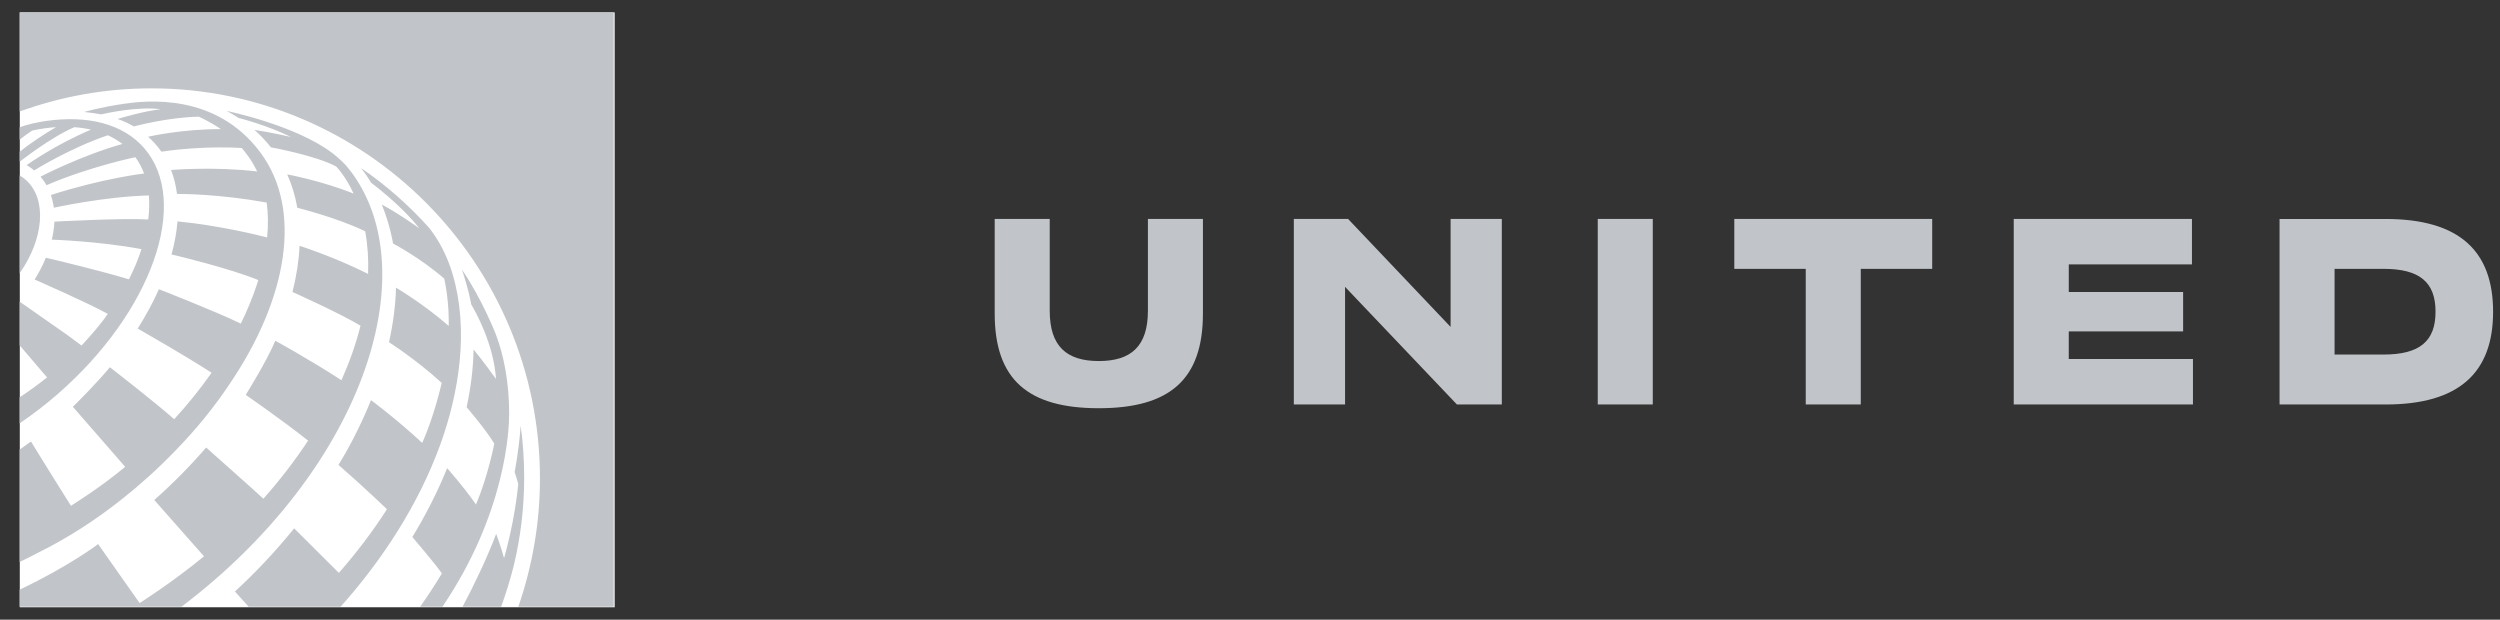
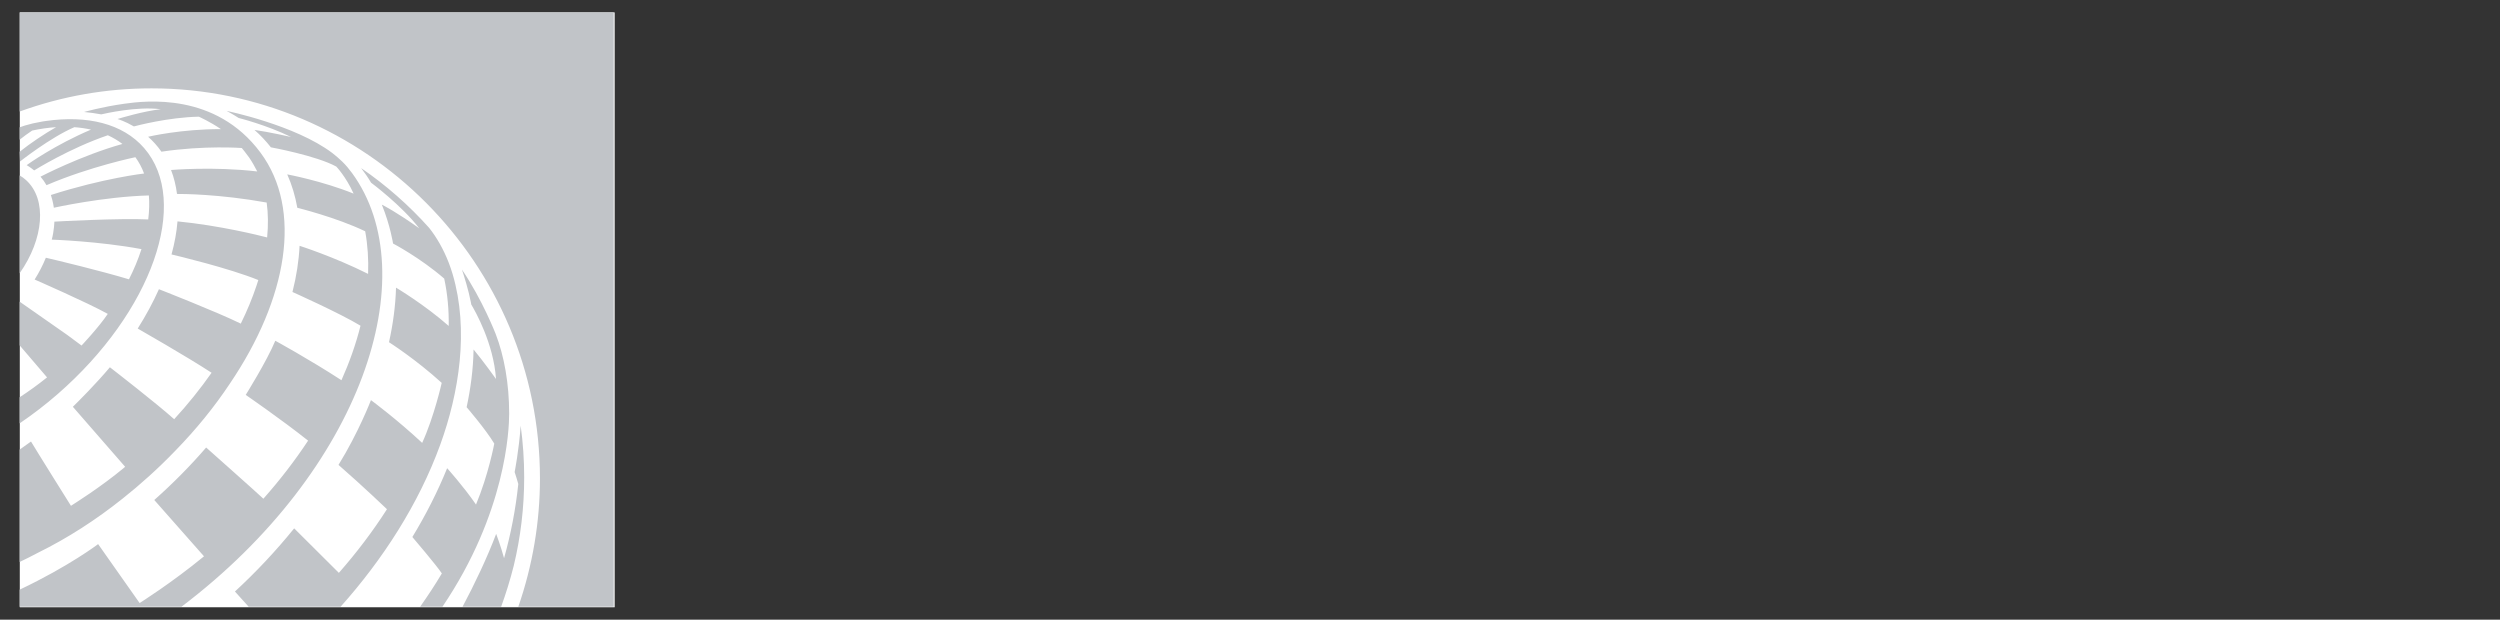
<svg xmlns="http://www.w3.org/2000/svg" width="117" height="29" viewBox="0 0 117 29" fill="none">
  <rect x="0" y="0" width="117" height="29" fill="#333333" stroke="none" />
  <path d="M0.926 0.58H28.766V28.42H0.926V0.58Z" fill="white" />
-   <path fill-rule="evenodd" clip-rule="evenodd" d="M7.09 4.135C17.114 4.135 25.27 12.325 25.27 22.393C25.27 24.436 24.925 26.467 24.257 28.395H28.72V0.58H0.92V5.219L0.941 5.212C2.915 4.497 4.984 4.135 7.09 4.135ZM0.92 12.789C2.05 11.179 2.213 9.332 1.221 8.43C1.128 8.345 1.027 8.272 0.92 8.21V12.789ZM6.743 6.927C5.743 5.779 4.08 5.386 2.146 5.662C2.094 5.67 2.039 5.678 1.989 5.686C1.842 5.711 1.693 5.741 1.542 5.774C1.244 5.844 1.039 5.912 0.92 5.958V6.537C1.11 6.387 1.304 6.244 1.505 6.11C1.89 6.027 2.264 5.975 2.625 5.951C2.067 6.27 1.422 6.703 0.92 7.102V7.548L0.937 7.558C0.937 7.558 2.354 6.436 3.48 5.952C3.751 5.972 4.011 6.01 4.259 6.066C2.577 6.78 1.335 7.666 1.248 7.728C1.421 7.83 1.579 7.959 1.599 7.976C1.621 7.962 3.252 6.941 5.047 6.33C5.29 6.441 5.526 6.58 5.729 6.737C3.775 7.286 1.896 8.268 1.896 8.268C2.002 8.391 2.095 8.524 2.176 8.667C2.189 8.662 2.2 8.657 2.209 8.653C4.21 7.797 6.335 7.357 6.335 7.357C6.502 7.585 6.639 7.84 6.743 8.12C6.743 8.12 4.836 8.338 2.382 9.126C2.49 9.465 2.52 9.72 2.52 9.722C2.52 9.722 4.833 9.205 6.967 9.147C6.997 9.49 6.986 9.875 6.937 10.27C5.673 10.203 2.663 10.364 2.545 10.373C2.545 10.373 2.534 10.807 2.422 11.215C2.422 11.215 4.621 11.286 6.621 11.659C6.467 12.138 6.269 12.611 6.035 13.072C4.702 12.671 2.678 12.185 2.146 12.062C2.006 12.408 1.83 12.75 1.621 13.082C1.621 13.082 4.093 14.161 5.042 14.689H5.044L5.044 14.69C4.632 15.307 3.816 16.171 3.816 16.171C3.579 15.993 3.355 15.828 3.144 15.673C2.488 15.214 0.921 14.119 0.92 14.118V16.163L2.202 17.662C1.779 18.002 1.349 18.312 0.92 18.591V19.811C0.936 19.801 0.951 19.791 0.967 19.78C1.552 19.381 2.131 18.937 2.695 18.446C7.118 14.595 8.931 9.438 6.743 6.927ZM12.189 7.14C10.09 4.313 6.804 4.717 5.824 4.854C4.748 5.005 3.934 5.241 3.934 5.241C4.175 5.263 4.502 5.306 4.738 5.353C4.913 5.312 6.423 4.968 7.521 5.112C7.523 5.112 7.525 5.112 7.525 5.112C6.718 5.199 5.617 5.533 5.502 5.568C5.501 5.568 5.5 5.569 5.499 5.569C5.5 5.57 5.501 5.57 5.502 5.571C5.542 5.582 5.859 5.679 6.266 5.917C6.385 5.885 7.88 5.489 9.306 5.461C9.306 5.461 9.833 5.695 10.34 6.043C8.498 6.036 6.973 6.39 6.932 6.4C7.148 6.591 7.362 6.822 7.555 7.099C9.574 6.796 11.316 6.927 11.316 6.927C11.316 6.927 11.553 7.216 11.66 7.372C11.794 7.567 11.932 7.811 12.039 8.024C9.978 7.783 8.007 7.956 8.005 7.956C8.141 8.307 8.233 8.682 8.284 9.077C8.511 9.075 10.257 9.079 12.48 9.479C12.551 9.989 12.558 10.535 12.502 11.112C12.124 11.014 10.299 10.557 8.307 10.36C8.267 10.858 8.173 11.376 8.027 11.908C8.25 11.96 10.711 12.547 12.089 13.106C12.062 13.192 12.034 13.279 12.005 13.367C11.808 13.959 11.561 14.553 11.269 15.146C10.16 14.599 7.438 13.535 7.438 13.535C7.166 14.144 6.834 14.76 6.445 15.376C6.445 15.376 8.778 16.708 9.902 17.445C9.383 18.187 8.797 18.915 8.151 19.619C7.336 18.887 5.297 17.307 5.143 17.188C4.486 17.971 3.658 18.795 3.41 19.038L5.856 21.845C5.833 21.865 5.81 21.886 5.786 21.907C5.257 22.346 4.686 22.759 4.204 23.09C3.786 23.375 3.441 23.595 3.321 23.672C3.293 23.629 1.691 21.07 1.451 20.663C1.275 20.793 1.097 20.918 0.92 21.041V26.301C1.208 26.162 1.496 26.018 1.784 25.865C3.163 25.186 4.502 24.323 5.747 23.327C6.546 22.693 7.383 21.949 8.209 21.09C9.192 20.082 10.045 19.026 10.756 17.956C13.455 13.972 14.177 9.817 12.189 7.14ZM16.477 8.1C16.341 7.915 16.188 7.726 16.012 7.558C15.858 7.411 15.708 7.279 15.55 7.159C13.809 5.846 10.606 5.19 10.606 5.19C10.912 5.353 11.166 5.52 11.168 5.521C11.183 5.525 12.475 5.849 13.62 6.41C13.62 6.41 12.578 6.173 11.909 6.08C12.186 6.323 12.448 6.603 12.678 6.895C12.678 6.895 14.804 7.283 15.737 7.795C15.737 7.795 16.184 8.255 16.549 9.062C15.092 8.47 13.443 8.161 13.443 8.161C13.662 8.652 13.818 9.178 13.915 9.725C13.915 9.725 15.729 10.169 17.091 10.824C17.209 11.472 17.252 12.141 17.227 12.818C15.617 12.011 14.02 11.504 14.02 11.504C13.987 12.202 13.875 12.925 13.687 13.665C13.687 13.665 15.885 14.646 16.872 15.243C16.654 16.116 16.348 16.971 15.98 17.794C14.476 16.816 12.884 15.947 12.884 15.947C12.484 16.908 11.5 18.481 11.5 18.481L11.501 18.482C11.526 18.499 13.163 19.624 14.419 20.622C13.795 21.568 13.092 22.477 12.326 23.34C12.062 23.088 9.648 20.944 9.648 20.944C8.919 21.789 8.108 22.612 7.22 23.4L9.547 26.036C9.547 26.035 9.548 26.036 9.547 26.036C8.038 27.279 6.534 28.222 6.534 28.222L4.592 25.464C4.592 25.464 3.226 26.504 0.92 27.596V28.395H8.493C16.945 21.997 19.944 12.848 16.477 8.1ZM15.94 28.395C17.913 26.187 19.595 23.589 20.605 20.808C21.481 18.395 21.959 15.447 21.182 12.826C21.13 12.653 21.072 12.479 21.004 12.303C20.756 11.662 20.434 11.103 20.084 10.664C19.14 9.609 18.072 8.668 16.901 7.867C17.073 8.089 17.23 8.318 17.366 8.55C17.366 8.55 18.792 9.608 19.62 10.684C18.558 9.927 17.957 9.62 17.879 9.582C17.876 9.58 17.873 9.579 17.87 9.577C18.273 10.572 18.394 11.396 18.395 11.397C18.395 11.397 19.655 12.055 20.789 13.038C20.946 13.764 21.011 14.509 21 15.254C19.857 14.248 18.534 13.462 18.534 13.462C18.51 14.314 18.392 15.177 18.205 16.016C18.205 16.016 19.454 16.808 20.672 17.918C20.672 17.918 20.322 19.49 19.758 20.727C18.59 19.639 17.451 18.792 17.361 18.726C17.361 18.726 16.781 20.239 15.842 21.757C17.011 22.776 18.11 23.831 18.11 23.831C17.439 24.879 16.679 25.877 15.859 26.81L13.767 24.727C12.917 25.779 11.985 26.77 10.995 27.683C11.042 27.736 11.464 28.204 11.637 28.395H15.94ZM19.662 28.395H20.706C23.68 24 23.829 20.105 23.829 19.359C23.829 17.949 23.593 16.654 23.197 15.628C23.197 15.628 22.58 14.034 21.619 12.616C21.724 12.933 21.926 13.575 22.037 14.149C22.044 14.188 22.05 14.221 22.056 14.253C22.245 14.568 23.099 16.075 23.213 17.73C23.213 17.733 23.213 17.736 23.213 17.736C23.213 17.736 22.61 16.89 22.163 16.356C22.147 17.266 22.028 18.177 21.838 19.057C21.838 19.057 22.732 20.093 23.132 20.761C23.132 20.761 22.86 22.218 22.277 23.613C21.684 22.75 20.926 21.912 20.926 21.912C20.483 23.008 19.921 24.111 19.298 25.132C19.298 25.132 20.43 26.458 20.679 26.836C20.346 27.396 20.022 27.884 19.662 28.395ZM21.647 28.395C22.199 27.362 22.811 26.077 23.22 24.986C23.22 24.986 23.22 24.987 23.221 24.987C23.234 25.022 23.438 25.562 23.59 26.123C23.905 25.006 24.131 23.846 24.256 22.651C24.217 22.496 24.133 22.245 24.085 22.092C24.085 22.092 24.287 21.078 24.367 19.92C24.476 20.715 24.532 21.522 24.532 22.337C24.532 23.751 24.366 25.138 24.043 26.478C23.877 27.138 23.674 27.787 23.454 28.395H21.647Z" fill="#C1C4C8" />
-   <path d="M46.552 14.676V10.247H49.127V14.546C49.127 16.201 49.912 16.897 51.425 16.897C52.937 16.897 53.722 16.201 53.722 14.546V10.247H56.297V14.676C56.297 17.771 54.732 19.105 51.425 19.105C48.117 19.105 46.552 17.771 46.552 14.676ZM67.888 15.299L63.091 10.247H60.551V18.928H62.949V13.425L68.183 18.928H70.285V10.247H67.888V15.299ZM74.775 18.929H77.35V10.247H74.775V18.929ZM106.683 10.248H111.645C115.095 10.248 116.677 11.746 116.677 14.589C116.677 17.432 115.094 18.93 111.645 18.93H106.683V10.247V10.248ZM109.258 16.593H111.55C113.227 16.593 113.983 15.98 113.983 14.588C113.983 13.196 113.227 12.582 111.55 12.582H109.258V16.593ZM96.819 15.509H102.17V13.666H96.819V12.373H102.583V10.247H94.243V18.928H102.63V16.801H96.818V15.508L96.819 15.509ZM84.509 12.582V18.928H87.084V12.582H90.427V10.247H81.165V12.582H84.509Z" fill="#C1C4C8" />
+   <path fill-rule="evenodd" clip-rule="evenodd" d="M7.09 4.135C17.114 4.135 25.27 12.325 25.27 22.393C25.27 24.436 24.925 26.467 24.257 28.395H28.72V0.58H0.92V5.219L0.941 5.212C2.915 4.497 4.984 4.135 7.09 4.135ZM0.92 12.789C2.05 11.179 2.213 9.332 1.221 8.43C1.128 8.345 1.027 8.272 0.92 8.21V12.789ZM6.743 6.927C5.743 5.779 4.08 5.386 2.146 5.662C2.094 5.67 2.039 5.678 1.989 5.686C1.842 5.711 1.693 5.741 1.542 5.774C1.244 5.844 1.039 5.912 0.92 5.958V6.537C1.11 6.387 1.304 6.244 1.505 6.11C1.89 6.027 2.264 5.975 2.625 5.951C2.067 6.27 1.422 6.703 0.92 7.102L0.937 7.558C0.937 7.558 2.354 6.436 3.48 5.952C3.751 5.972 4.011 6.01 4.259 6.066C2.577 6.78 1.335 7.666 1.248 7.728C1.421 7.83 1.579 7.959 1.599 7.976C1.621 7.962 3.252 6.941 5.047 6.33C5.29 6.441 5.526 6.58 5.729 6.737C3.775 7.286 1.896 8.268 1.896 8.268C2.002 8.391 2.095 8.524 2.176 8.667C2.189 8.662 2.2 8.657 2.209 8.653C4.21 7.797 6.335 7.357 6.335 7.357C6.502 7.585 6.639 7.84 6.743 8.12C6.743 8.12 4.836 8.338 2.382 9.126C2.49 9.465 2.52 9.72 2.52 9.722C2.52 9.722 4.833 9.205 6.967 9.147C6.997 9.49 6.986 9.875 6.937 10.27C5.673 10.203 2.663 10.364 2.545 10.373C2.545 10.373 2.534 10.807 2.422 11.215C2.422 11.215 4.621 11.286 6.621 11.659C6.467 12.138 6.269 12.611 6.035 13.072C4.702 12.671 2.678 12.185 2.146 12.062C2.006 12.408 1.83 12.75 1.621 13.082C1.621 13.082 4.093 14.161 5.042 14.689H5.044L5.044 14.69C4.632 15.307 3.816 16.171 3.816 16.171C3.579 15.993 3.355 15.828 3.144 15.673C2.488 15.214 0.921 14.119 0.92 14.118V16.163L2.202 17.662C1.779 18.002 1.349 18.312 0.92 18.591V19.811C0.936 19.801 0.951 19.791 0.967 19.78C1.552 19.381 2.131 18.937 2.695 18.446C7.118 14.595 8.931 9.438 6.743 6.927ZM12.189 7.14C10.09 4.313 6.804 4.717 5.824 4.854C4.748 5.005 3.934 5.241 3.934 5.241C4.175 5.263 4.502 5.306 4.738 5.353C4.913 5.312 6.423 4.968 7.521 5.112C7.523 5.112 7.525 5.112 7.525 5.112C6.718 5.199 5.617 5.533 5.502 5.568C5.501 5.568 5.5 5.569 5.499 5.569C5.5 5.57 5.501 5.57 5.502 5.571C5.542 5.582 5.859 5.679 6.266 5.917C6.385 5.885 7.88 5.489 9.306 5.461C9.306 5.461 9.833 5.695 10.34 6.043C8.498 6.036 6.973 6.39 6.932 6.4C7.148 6.591 7.362 6.822 7.555 7.099C9.574 6.796 11.316 6.927 11.316 6.927C11.316 6.927 11.553 7.216 11.66 7.372C11.794 7.567 11.932 7.811 12.039 8.024C9.978 7.783 8.007 7.956 8.005 7.956C8.141 8.307 8.233 8.682 8.284 9.077C8.511 9.075 10.257 9.079 12.48 9.479C12.551 9.989 12.558 10.535 12.502 11.112C12.124 11.014 10.299 10.557 8.307 10.36C8.267 10.858 8.173 11.376 8.027 11.908C8.25 11.96 10.711 12.547 12.089 13.106C12.062 13.192 12.034 13.279 12.005 13.367C11.808 13.959 11.561 14.553 11.269 15.146C10.16 14.599 7.438 13.535 7.438 13.535C7.166 14.144 6.834 14.76 6.445 15.376C6.445 15.376 8.778 16.708 9.902 17.445C9.383 18.187 8.797 18.915 8.151 19.619C7.336 18.887 5.297 17.307 5.143 17.188C4.486 17.971 3.658 18.795 3.41 19.038L5.856 21.845C5.833 21.865 5.81 21.886 5.786 21.907C5.257 22.346 4.686 22.759 4.204 23.09C3.786 23.375 3.441 23.595 3.321 23.672C3.293 23.629 1.691 21.07 1.451 20.663C1.275 20.793 1.097 20.918 0.92 21.041V26.301C1.208 26.162 1.496 26.018 1.784 25.865C3.163 25.186 4.502 24.323 5.747 23.327C6.546 22.693 7.383 21.949 8.209 21.09C9.192 20.082 10.045 19.026 10.756 17.956C13.455 13.972 14.177 9.817 12.189 7.14ZM16.477 8.1C16.341 7.915 16.188 7.726 16.012 7.558C15.858 7.411 15.708 7.279 15.55 7.159C13.809 5.846 10.606 5.19 10.606 5.19C10.912 5.353 11.166 5.52 11.168 5.521C11.183 5.525 12.475 5.849 13.62 6.41C13.62 6.41 12.578 6.173 11.909 6.08C12.186 6.323 12.448 6.603 12.678 6.895C12.678 6.895 14.804 7.283 15.737 7.795C15.737 7.795 16.184 8.255 16.549 9.062C15.092 8.47 13.443 8.161 13.443 8.161C13.662 8.652 13.818 9.178 13.915 9.725C13.915 9.725 15.729 10.169 17.091 10.824C17.209 11.472 17.252 12.141 17.227 12.818C15.617 12.011 14.02 11.504 14.02 11.504C13.987 12.202 13.875 12.925 13.687 13.665C13.687 13.665 15.885 14.646 16.872 15.243C16.654 16.116 16.348 16.971 15.98 17.794C14.476 16.816 12.884 15.947 12.884 15.947C12.484 16.908 11.5 18.481 11.5 18.481L11.501 18.482C11.526 18.499 13.163 19.624 14.419 20.622C13.795 21.568 13.092 22.477 12.326 23.34C12.062 23.088 9.648 20.944 9.648 20.944C8.919 21.789 8.108 22.612 7.22 23.4L9.547 26.036C9.547 26.035 9.548 26.036 9.547 26.036C8.038 27.279 6.534 28.222 6.534 28.222L4.592 25.464C4.592 25.464 3.226 26.504 0.92 27.596V28.395H8.493C16.945 21.997 19.944 12.848 16.477 8.1ZM15.94 28.395C17.913 26.187 19.595 23.589 20.605 20.808C21.481 18.395 21.959 15.447 21.182 12.826C21.13 12.653 21.072 12.479 21.004 12.303C20.756 11.662 20.434 11.103 20.084 10.664C19.14 9.609 18.072 8.668 16.901 7.867C17.073 8.089 17.23 8.318 17.366 8.55C17.366 8.55 18.792 9.608 19.62 10.684C18.558 9.927 17.957 9.62 17.879 9.582C17.876 9.58 17.873 9.579 17.87 9.577C18.273 10.572 18.394 11.396 18.395 11.397C18.395 11.397 19.655 12.055 20.789 13.038C20.946 13.764 21.011 14.509 21 15.254C19.857 14.248 18.534 13.462 18.534 13.462C18.51 14.314 18.392 15.177 18.205 16.016C18.205 16.016 19.454 16.808 20.672 17.918C20.672 17.918 20.322 19.49 19.758 20.727C18.59 19.639 17.451 18.792 17.361 18.726C17.361 18.726 16.781 20.239 15.842 21.757C17.011 22.776 18.11 23.831 18.11 23.831C17.439 24.879 16.679 25.877 15.859 26.81L13.767 24.727C12.917 25.779 11.985 26.77 10.995 27.683C11.042 27.736 11.464 28.204 11.637 28.395H15.94ZM19.662 28.395H20.706C23.68 24 23.829 20.105 23.829 19.359C23.829 17.949 23.593 16.654 23.197 15.628C23.197 15.628 22.58 14.034 21.619 12.616C21.724 12.933 21.926 13.575 22.037 14.149C22.044 14.188 22.05 14.221 22.056 14.253C22.245 14.568 23.099 16.075 23.213 17.73C23.213 17.733 23.213 17.736 23.213 17.736C23.213 17.736 22.61 16.89 22.163 16.356C22.147 17.266 22.028 18.177 21.838 19.057C21.838 19.057 22.732 20.093 23.132 20.761C23.132 20.761 22.86 22.218 22.277 23.613C21.684 22.75 20.926 21.912 20.926 21.912C20.483 23.008 19.921 24.111 19.298 25.132C19.298 25.132 20.43 26.458 20.679 26.836C20.346 27.396 20.022 27.884 19.662 28.395ZM21.647 28.395C22.199 27.362 22.811 26.077 23.22 24.986C23.22 24.986 23.22 24.987 23.221 24.987C23.234 25.022 23.438 25.562 23.59 26.123C23.905 25.006 24.131 23.846 24.256 22.651C24.217 22.496 24.133 22.245 24.085 22.092C24.085 22.092 24.287 21.078 24.367 19.92C24.476 20.715 24.532 21.522 24.532 22.337C24.532 23.751 24.366 25.138 24.043 26.478C23.877 27.138 23.674 27.787 23.454 28.395H21.647Z" fill="#C1C4C8" />
</svg>